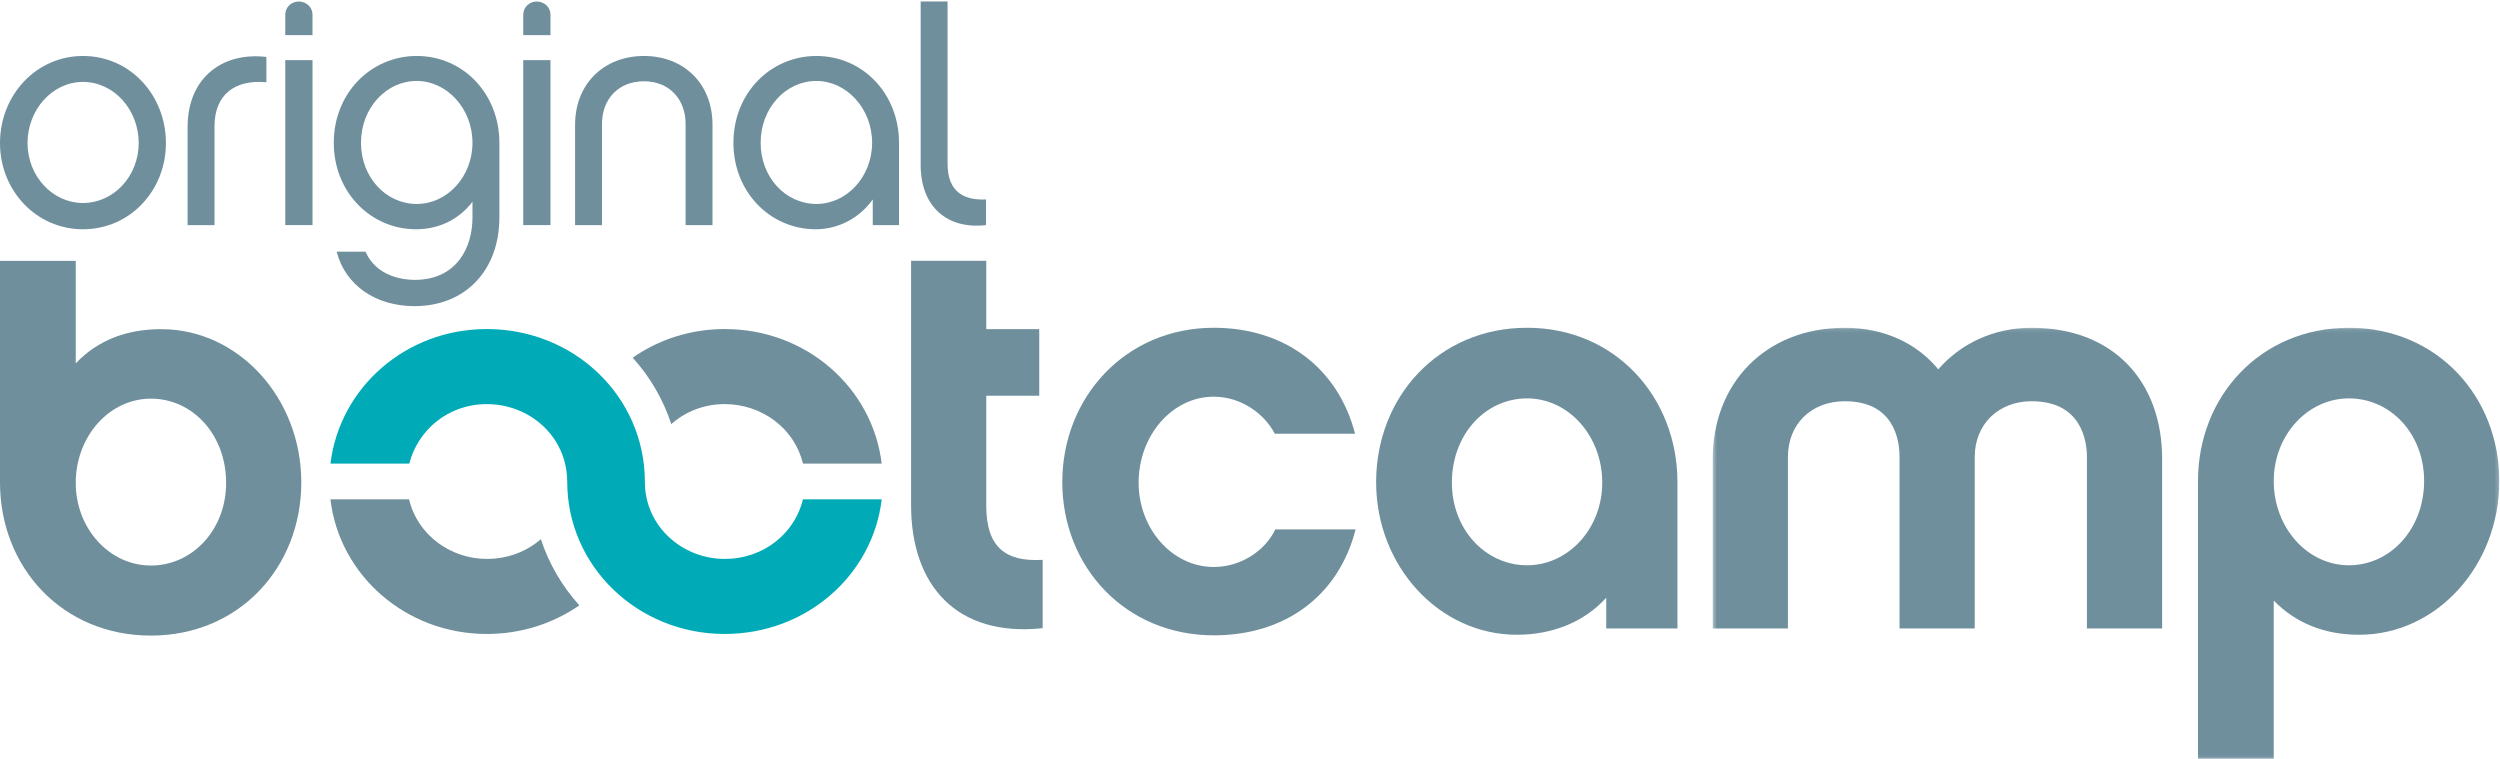
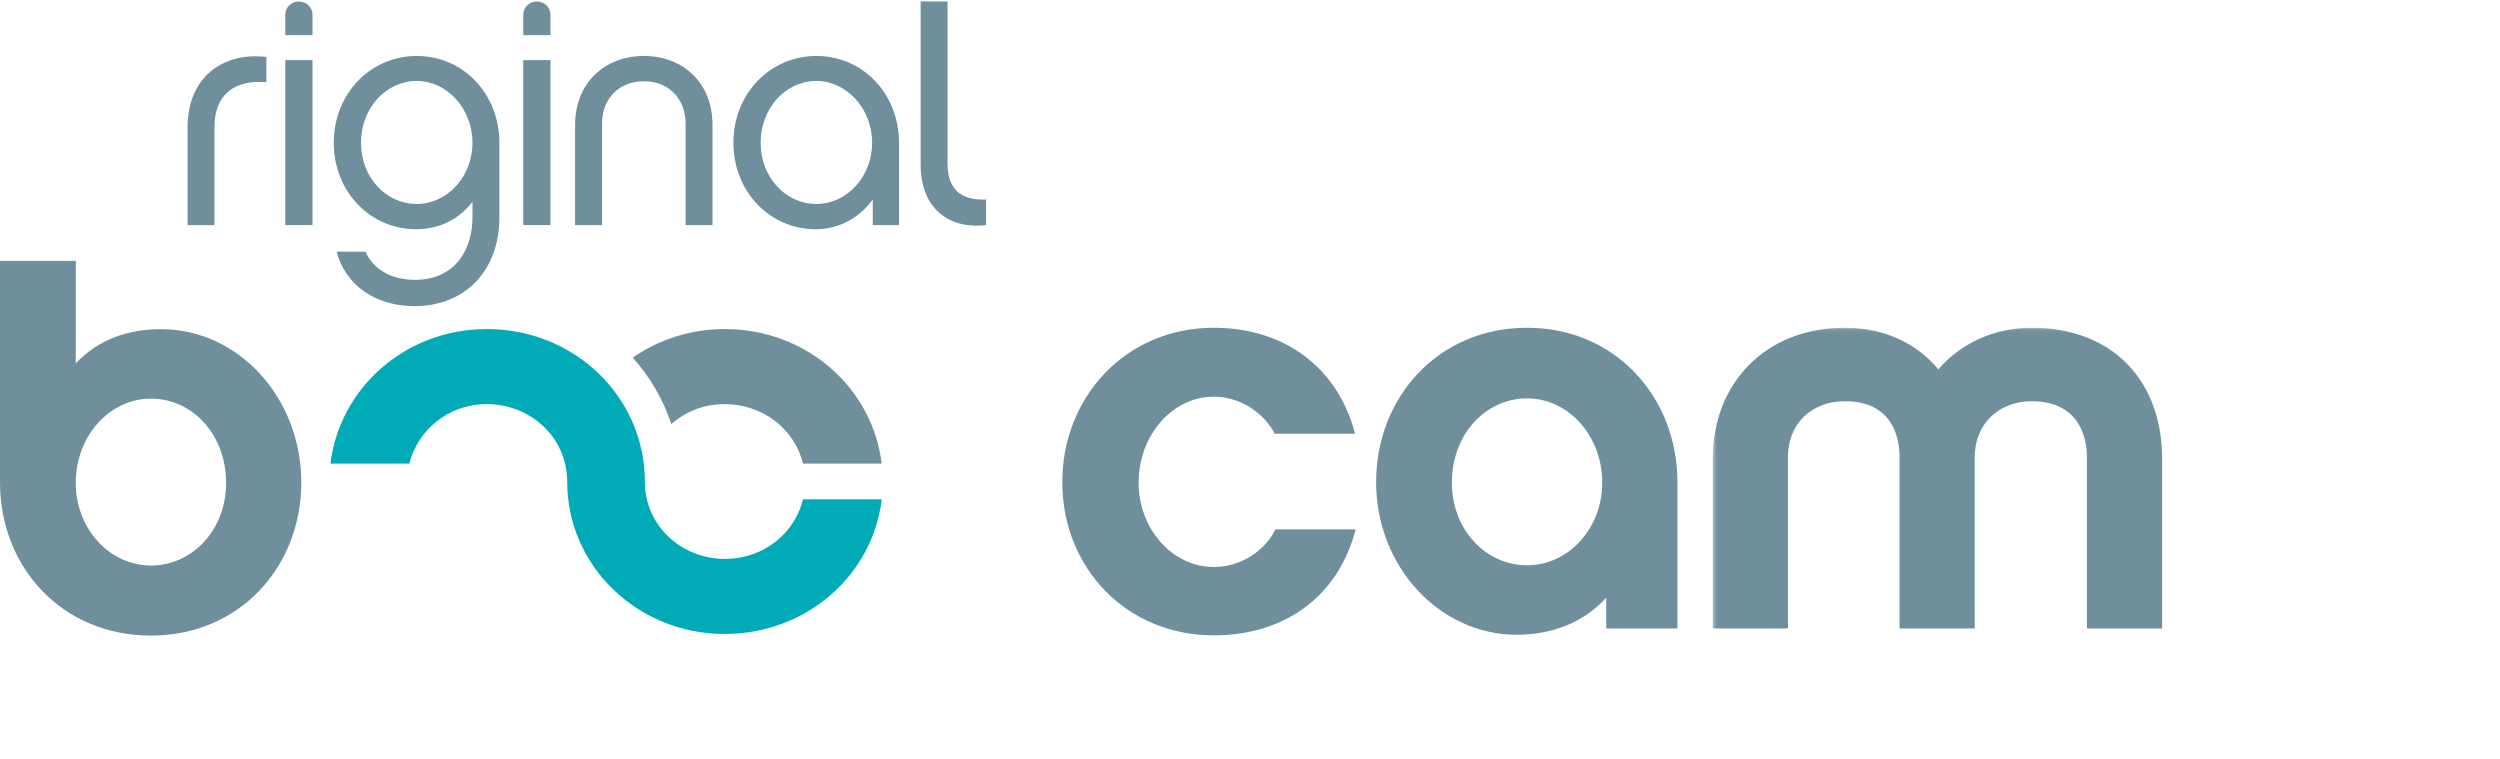
<svg xmlns="http://www.w3.org/2000/svg" xmlns:xlink="http://www.w3.org/1999/xlink" width="672px" height="204px" viewBox="0 0 672 204" version="1.1">
  <title>OBC11-Logo_2c_schwarz_tu¦êrkis</title>
  <desc>Created with Sketch.</desc>
  <defs>
    <polygon id="path-1" points="0.382 0.103 211.811 0.103 211.811 115.94 0.382 115.94" />
  </defs>
  <g id="OBC11-Logo_2c_schwarz_tu¦êrkis" stroke="none" stroke-width="1" fill="none" fill-rule="evenodd">
    <path d="M60.78,129.816 C60.78,142.371 51.748,152.015 40.571,152.015 C29.394,152.015 20.362,142.064 20.362,129.816 C20.362,117.262 29.394,107.157 40.571,107.157 C51.748,107.157 60.78,116.802 60.78,129.816 Z M80.989,129.664 C80.989,107.005 64.148,88.479 43.326,88.479 C34.142,88.479 26.332,91.388 20.362,97.665 L20.362,70.119 L0,70.119 L0,129.664 C0,152.475 16.688,170.846 40.571,170.846 C64.301,170.846 80.989,152.475 80.989,129.664 L80.989,129.664 Z" id="Fill-1" fill="#6F8F9D" />
-     <path d="M280.266,150.484 C270.161,151.097 265.108,146.964 265.108,135.94 L265.108,106.377 L279.348,106.377 L279.348,88.465 L265.108,88.465 L265.108,70.107 L244.899,70.107 L244.899,135.788 C244.899,157.375 257.147,171.306 280.266,168.856 L280.266,150.484" id="Fill-2" fill="#6F8F9D" />
    <path d="M364.392,142.3 L342.805,142.3 C340.201,147.812 333.771,152.405 326.27,152.405 C315.093,152.405 306.061,142.147 306.061,129.747 C306.061,117.04 315.093,106.629 326.27,106.629 C333.618,106.629 339.896,111.221 342.651,116.579 L364.238,116.579 C359.646,98.82 345.253,88.103 326.27,88.103 C302.54,88.103 285.545,106.782 285.545,129.593 C285.545,152.405 302.54,170.777 326.27,170.777 C345.406,170.777 359.799,160.214 364.392,142.3" id="Fill-3" fill="#6F8F9D" />
    <path d="M430.684,129.747 C430.684,141.994 421.65,151.945 410.475,151.945 C399.298,151.945 390.265,142.3 390.265,129.747 C390.265,116.733 399.298,107.088 410.475,107.088 C421.65,107.088 430.684,117.192 430.684,129.747 Z M450.893,168.939 L450.893,129.593 C450.893,106.782 434.204,88.103 410.475,88.103 C386.591,88.103 369.902,106.782 369.902,129.593 C369.902,152.253 386.896,170.625 407.719,170.625 C417.21,170.625 425.783,167.255 431.755,160.672 L431.755,168.939 L450.893,168.939 L450.893,168.939 Z" id="Fill-4" fill="#6F8F9D" />
    <g id="Group-8" transform="translate(460, 88)">
      <mask id="mask-2" fill="white">
        <use xlink:href="#path-1" />
      </mask>
      <g id="Clip-6" />
      <path d="M121.179,35.316 C121.179,14.647 108.164,0.103 86.118,0.103 C75.86,0.103 66.981,4.39 61.011,11.279 C55.346,4.39 46.618,0.103 35.901,0.103 C14.314,0.103 0.382,15.26 0.382,35.316 L0.382,80.939 L20.593,80.939 L20.593,34.857 C20.593,25.977 26.869,19.853 35.901,19.853 C49.222,19.853 50.6,30.418 50.6,34.857 L50.6,80.939 L70.809,80.939 L70.809,34.857 C70.809,25.977 77.238,19.853 86.118,19.853 C99.438,19.853 100.97,30.418 100.97,34.857 L100.97,80.939 L121.179,80.939 L121.179,35.316" id="Fill-5" fill="#6F8F9D" mask="url(#mask-2)" />
-       <path d="M191.602,41.288 C191.602,54.147 182.568,63.945 171.393,63.945 C160.216,63.945 151.184,53.841 151.184,41.288 C151.184,29.04 160.216,19.088 171.393,19.088 C182.568,19.088 191.602,28.579 191.602,41.288 Z M211.811,41.288 C211.811,18.629 195.123,0.103 171.393,0.103 C147.51,0.103 130.821,18.629 130.821,41.288 L130.821,116 L151.184,116 L151.184,73.438 C157.154,79.562 164.962,82.625 174.148,82.625 C194.97,82.625 211.811,64.099 211.811,41.288 L211.811,41.288 Z" id="Fill-7" fill="#6F8F9D" mask="url(#mask-2)" />
    </g>
-     <path d="M37.282,38.465 C37.282,47.334 30.566,54.565 22.3,54.565 C14.121,54.565 7.404,47.334 7.404,38.465 C7.404,29.423 14.121,22.019 22.3,22.019 C30.566,22.019 37.282,29.423 37.282,38.465 Z M44.601,38.465 C44.601,25.549 34.957,15.045 22.3,15.045 C9.729,15.045 0,25.549 0,38.465 C0,51.207 9.729,61.627 22.3,61.627 C34.957,61.627 44.601,51.207 44.601,38.465 L44.601,38.465 Z" id="Fill-9" fill="#6F8F9D" />
    <path d="M50.425,34.159 L50.425,60.507 L57.658,60.507 L57.658,33.987 C57.658,25.464 63.082,21.33 71.606,22.105 L71.606,15.303 C59.983,13.925 50.425,20.727 50.425,34.159" id="Fill-10" fill="#6F8F9D" />
    <path d="M84,9.448 L84,3.937 C84,1.957 82.364,0.407 80.297,0.407 C78.317,0.407 76.682,1.957 76.682,3.937 L76.682,9.448 L84,9.448" id="Fill-11" fill="#6F8F9D" />
    <polygon id="Fill-12" fill="#6F8F9D" points="76.682 60.507 84.001 60.507 84.001 16.165 76.682 16.165" />
    <path d="M127.001,38.379 C127.001,47.506 120.199,54.823 112.02,54.823 C103.753,54.823 97.037,47.677 97.037,38.379 C97.037,29.079 103.753,21.76 112.02,21.76 C120.113,21.76 127.001,29.165 127.001,38.379 Z M134.233,58.44 L134.233,38.379 C134.233,25.291 124.59,15.045 112.02,15.045 C99.706,15.045 89.719,25.032 89.719,38.379 C89.719,51.638 99.62,61.627 111.848,61.627 C118.218,61.627 123.558,58.784 127.001,54.221 L127.001,58.44 C127.001,66.447 122.868,75.23 111.417,75.23 C108.231,75.23 101.17,74.282 98.243,67.653 L90.494,67.653 C92.818,76.693 100.999,82.29 111.417,82.29 C125.106,82.29 134.233,72.647 134.233,58.44 L134.233,58.44 Z" id="Fill-13" fill="#6F8F9D" />
    <path d="M147.969,9.448 L147.969,3.937 C147.969,1.957 146.333,0.407 144.268,0.407 C142.286,0.407 140.65,1.957 140.65,3.937 L140.65,9.448 L147.969,9.448" id="Fill-14" fill="#6F8F9D" />
    <polygon id="Fill-15" fill="#6F8F9D" points="140.65 60.507 147.969 60.507 147.969 16.165 140.65 16.165" />
    <path d="M161.816,33.299 C161.816,26.669 166.208,21.846 173.095,21.846 C179.897,21.846 184.289,26.669 184.289,33.299 L184.289,60.507 L191.521,60.507 L191.521,33.556 C191.521,22.363 183.687,15.045 173.095,15.045 C162.505,15.045 154.583,22.363 154.583,33.556 L154.583,60.507 L161.816,60.507 L161.816,33.299" id="Fill-16" fill="#6F8F9D" />
    <path d="M234.425,38.379 C234.425,47.506 227.624,54.823 219.443,54.823 C211.177,54.823 204.461,47.677 204.461,38.379 C204.461,29.079 211.177,21.76 219.443,21.76 C227.537,21.76 234.425,29.165 234.425,38.379 Z M241.658,60.507 L241.658,38.379 C241.658,25.291 232.015,15.045 219.443,15.045 C207.131,15.045 197.144,25.032 197.144,38.379 C197.144,51.638 207.045,61.627 219.271,61.627 C225.557,61.627 231.153,58.44 234.598,53.618 L234.598,60.507 L241.658,60.507 L241.658,60.507 Z" id="Fill-17" fill="#6F8F9D" />
    <path d="M247.475,44.32 C247.475,55.598 254.622,61.713 265.04,60.507 L265.04,53.618 C259.528,53.877 254.708,51.896 254.708,44.061 L254.708,0.401 L247.475,0.401 L247.475,44.32" id="Fill-18" fill="#6F8F9D" />
    <path d="M215.835,124.613 L236.996,124.613 C234.517,104.143 216.69,88.448 194.794,88.448 C185.551,88.448 177.022,91.302 170.073,96.147 C174.798,101.392 178.303,107.452 180.442,114.006 C184.16,110.704 189.118,108.624 194.781,108.624 C204.708,108.624 213.544,115.069 215.835,124.613" id="Fill-19" fill="#6F8F9D" />
-     <path d="M109.958,134.212 L88.818,134.212 C91.217,154.63 109.075,170.41 130.855,170.41 C140.176,170.41 148.75,167.555 155.728,162.72 C151.009,157.483 147.513,151.442 145.381,144.921 C141.633,148.188 136.614,150.233 130.841,150.233 C121.041,150.233 112.184,143.713 109.958,134.212" id="Fill-20" fill="#6F8F9D" />
    <path d="M215.843,134.212 C213.696,143.117 205.542,150.233 194.771,150.233 C183.431,150.233 173.346,141.507 173.346,129.533 C173.346,129.51 173.349,129.488 173.349,129.465 L173.342,129.465 C173.313,106.675 154.441,88.448 130.844,88.448 C109.127,88.448 91.31,104.143 88.83,124.613 L110.024,124.613 C112.25,115.766 120.332,108.624 130.831,108.624 C142.362,108.624 152.427,117.317 152.464,129.465 L152.472,129.465 C152.472,129.483 152.47,129.501 152.47,129.518 C152.47,152.16 171.361,170.41 194.783,170.41 C216.743,170.41 234.607,154.63 237.005,134.212 L215.843,134.212" id="Fill-21" fill="#00ABB7" />
  </g>
</svg>